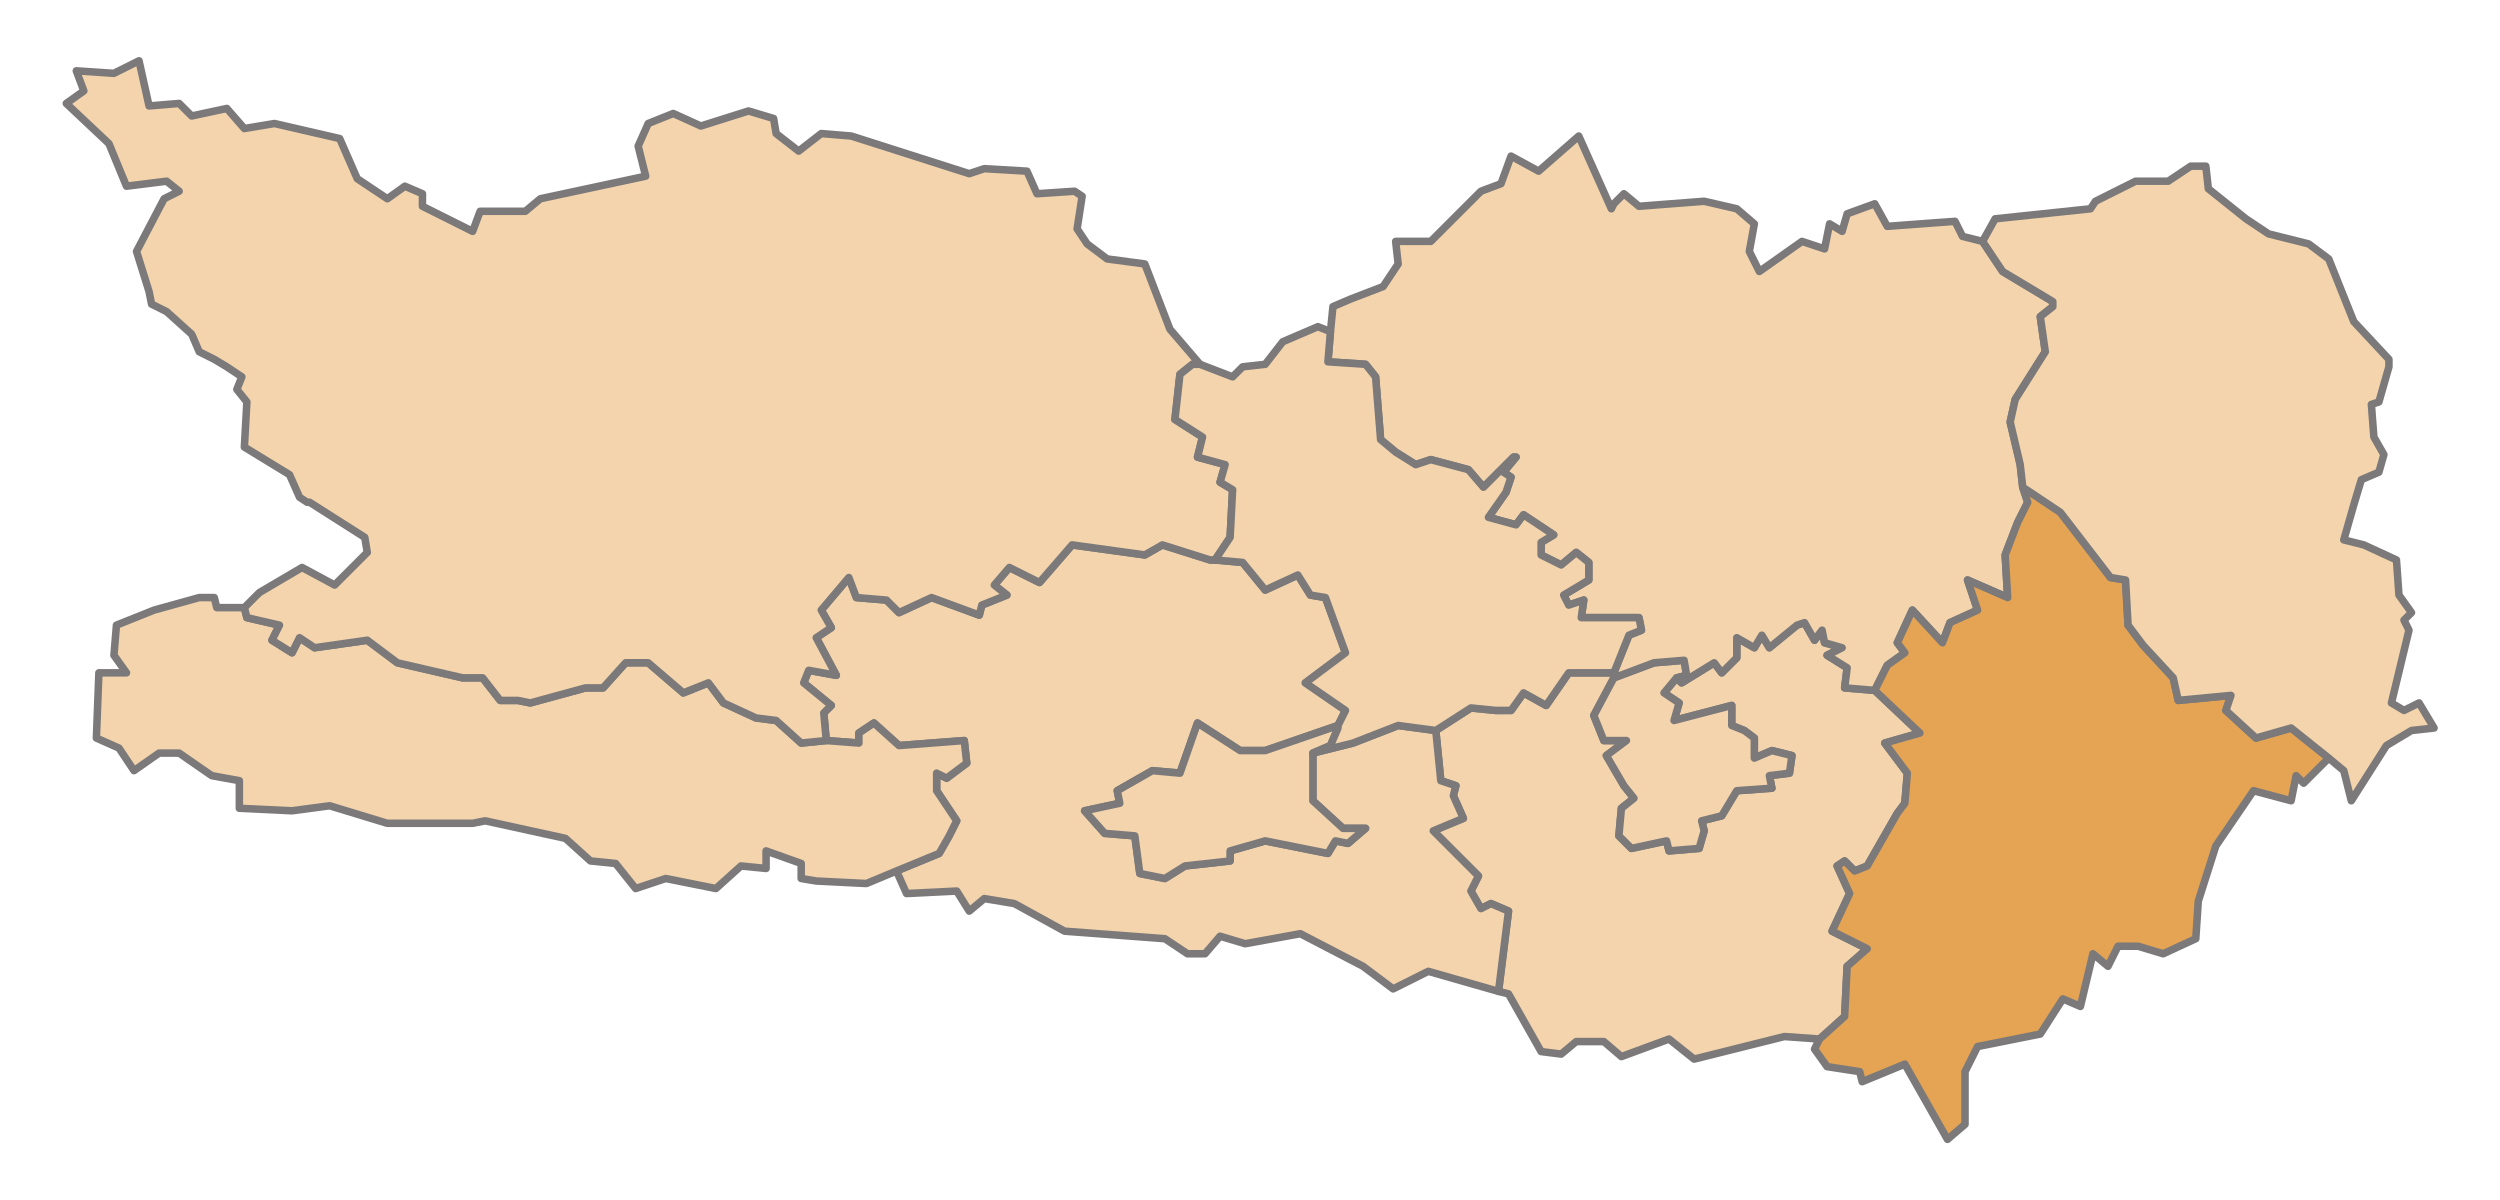
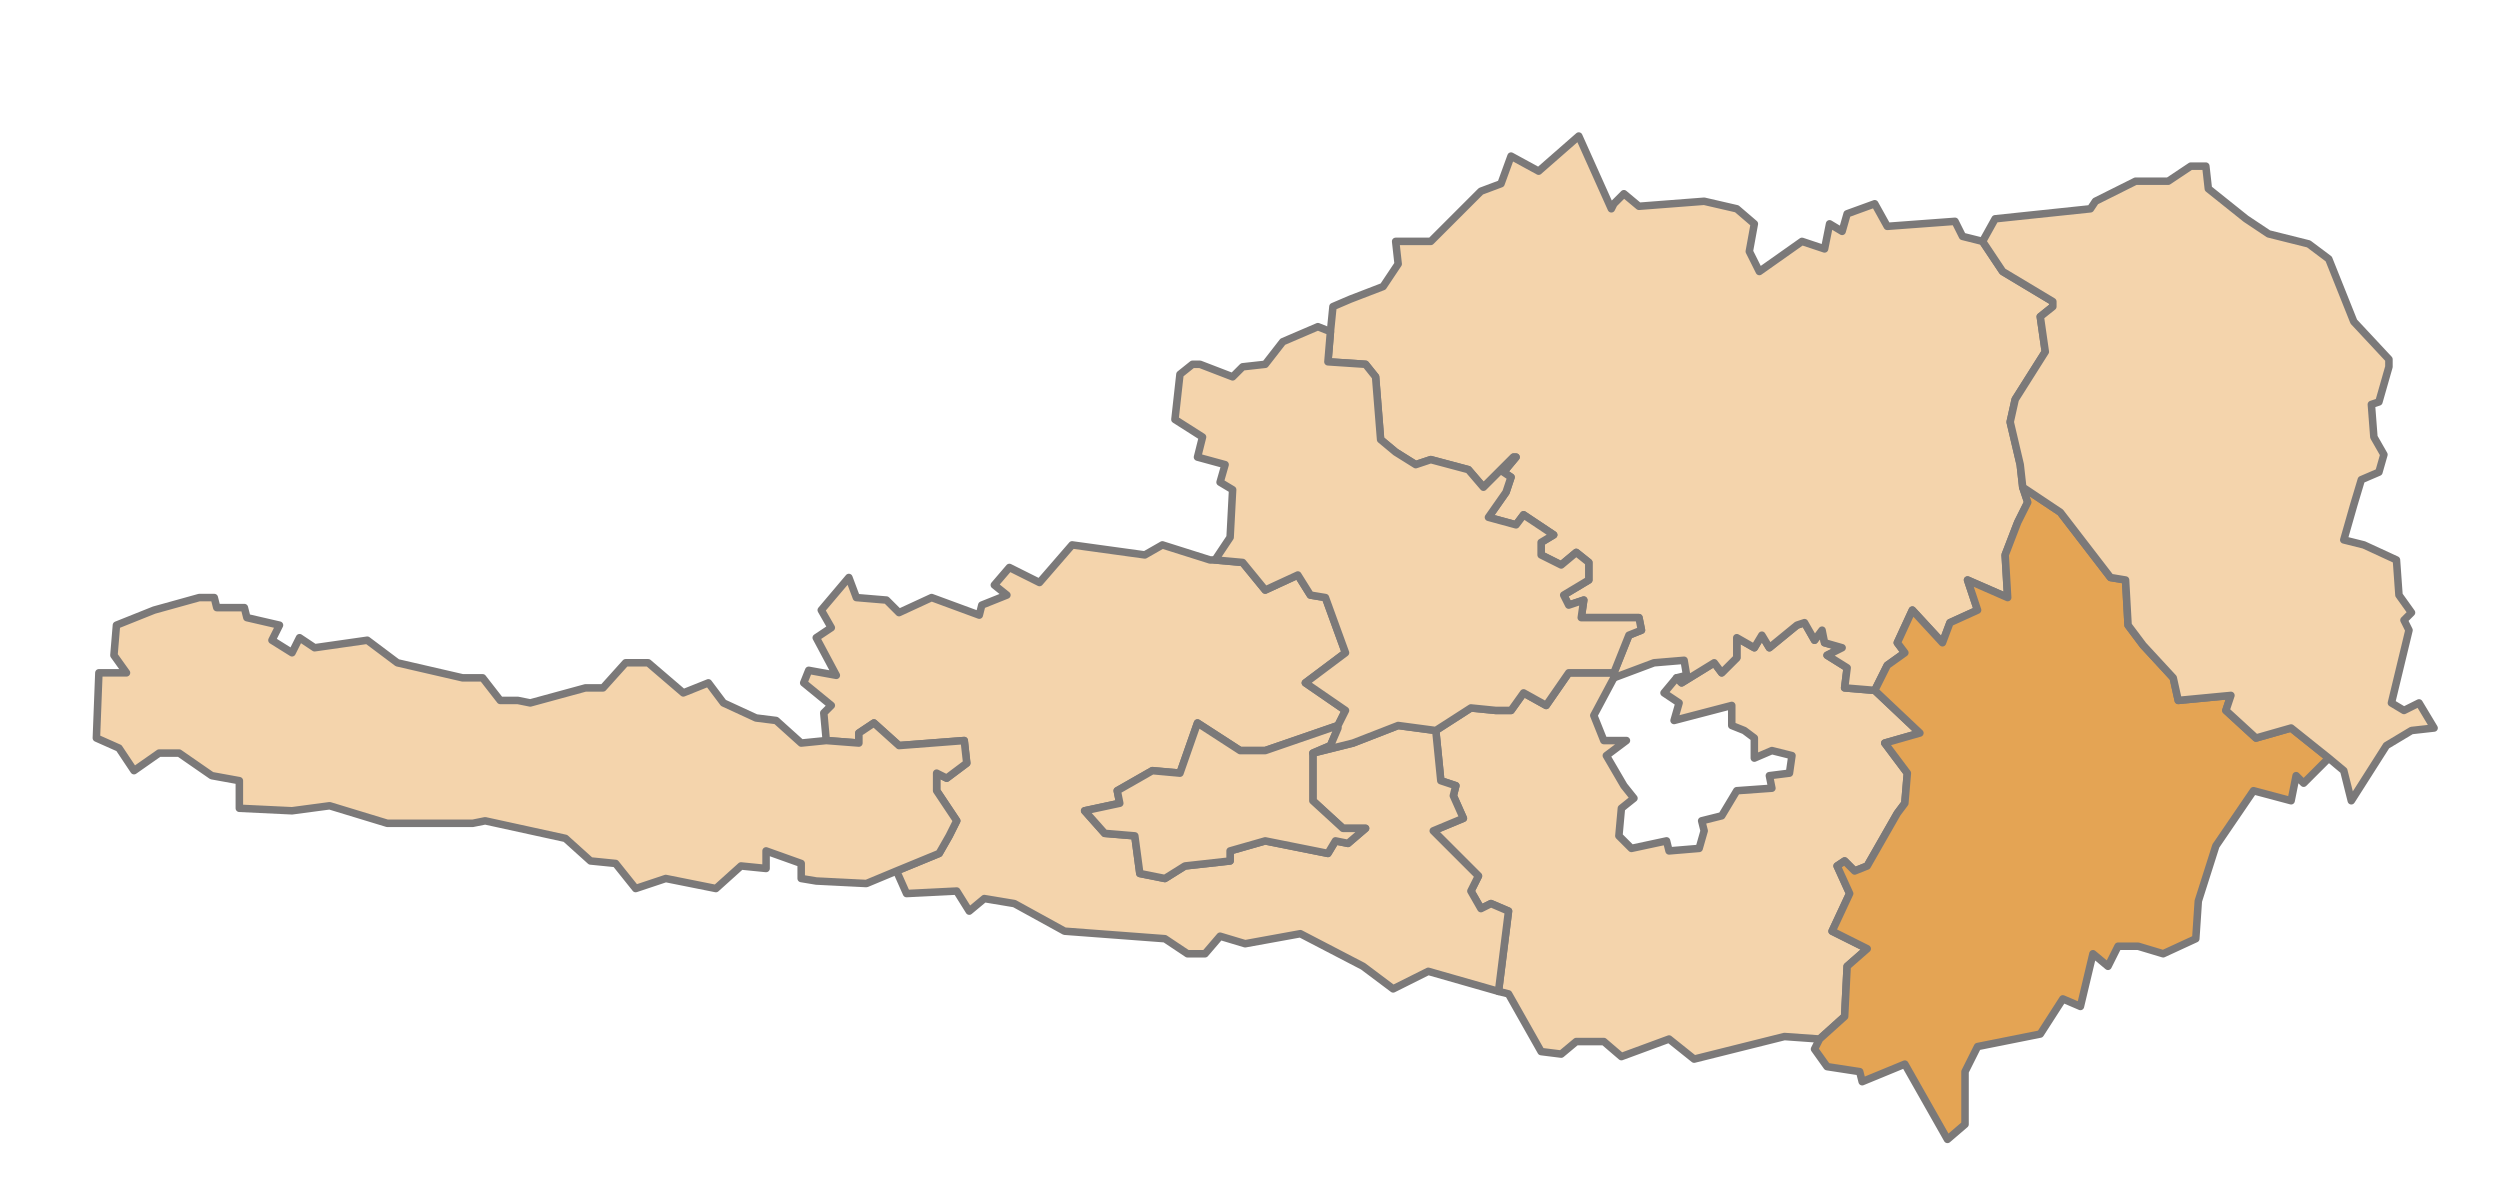
<svg xmlns="http://www.w3.org/2000/svg" xmlns:ns1="http://sodipodi.sourceforge.net/DTD/sodipodi-0.dtd" xmlns:ns2="http://www.inkscape.org/namespaces/inkscape" width="1000" height="480" id="svg5345" ns1:version="0.32" ns2:version="0.46" version="1.0" ns1:docname="Karte_A_Ktn_VK.svg" ns2:output_extension="org.inkscape.output.svg.inkscape">
  <defs id="defs5347" />
  <ns1:namedview id="base" pagecolor="#ffffff" bordercolor="#666666" borderopacity="1.0" ns2:pageopacity="0.0" ns2:pageshadow="2" ns2:zoom="0.35" ns2:cx="836.08747" ns2:cy="236.12498" ns2:document-units="px" ns2:current-layer="g5364" showgrid="false" ns2:window-width="1680" ns2:window-height="994" ns2:window-x="-4" ns2:window-y="-4" />
  <g ns2:label="Ebene 1" ns2:groupmode="layer" id="layer1">
    <g id="g5364" transform="matrix(1.732,0,0,1.732,-36.458,-10.991)">
      <path id="path6354" style="fill:#f4d4ac;stroke:#7b7979;stroke-width:1.738;stroke-linecap:round;stroke-linejoin:round;stroke-miterlimit:10;stroke-dasharray:none;stroke-opacity:1;fill-opacity:1" d="M 437.793,150.146 L 440.11,154.203 L 441.848,151.886 L 442.427,154.782 L 446.482,155.941 L 443.006,157.679 L 447.641,160.575 L 447.061,165.209 L 454.013,165.788 L 464.439,175.636 L 456.33,177.953 L 461.543,184.904 L 460.964,191.855 L 459.226,194.172 L 452.275,206.337 L 449.378,207.496 L 447.061,205.179 L 445.323,206.337 L 448.22,212.709 L 444.165,221.4 L 452.275,225.455 L 447.641,229.51 L 447.061,241.096 L 441.269,246.309 L 433.159,245.73 L 412.305,250.943 L 406.512,246.309 L 395.506,250.364 L 391.451,246.888 L 385.08,246.888 L 381.604,249.785 L 376.97,249.205 L 369.439,235.882 L 367.122,235.303 L 369.439,216.764 L 365.384,215.026 L 363.067,216.185 L 360.75,212.13 L 362.488,208.654 L 352.061,198.227 L 359.012,195.331 L 356.695,190.118 L 357.275,187.8 L 353.799,186.642 L 352.64,175.057 L 360.75,169.843 L 366.543,170.422 L 370.019,170.422 L 372.915,166.368 L 378.128,169.264 L 383.342,161.733 L 393.769,161.733 L 393.769,162.892 L 389.134,171.581 L 391.451,177.374 L 396.665,177.374 L 392.031,180.849 L 396.086,187.8 L 398.403,190.697 L 395.506,193.014 L 394.927,199.386 L 397.823,202.282 L 405.933,200.544 L 406.512,202.861 L 413.464,202.282 L 414.622,198.227 L 414.043,195.91 L 418.677,194.752 L 422.153,188.959 L 430.262,188.38 L 429.683,185.483 L 434.317,184.904 L 434.897,180.849 L 430.262,179.691 L 426.208,181.429 L 426.208,176.794 L 423.891,175.057 L 420.994,173.898 L 420.994,169.264 L 407.671,172.739 L 408.83,168.685 L 405.354,166.368 L 408.25,162.892 L 409.409,164.05 L 416.939,159.416 L 418.677,161.733 L 422.153,158.258 L 422.153,153.624 L 426.208,155.941 L 427.945,153.044 L 429.683,155.941 L 436.055,150.725 L 437.793,150.146" />
      <path d="M 289.5,132.188 L 300.506,135.664 L 301.665,135.664 L 308.037,136.243 L 313.25,142.615 L 320.781,139.14 L 323.677,143.774 L 327.153,144.353 L 331.787,157.099 L 322.519,164.05 L 331.787,170.422 L 330.049,173.898 L 313.25,179.691 L 307.458,179.691 L 297.61,173.319 L 293.555,184.904 L 287.183,184.325 L 279.073,188.959 L 279.653,191.855 L 271.543,193.593 L 276.177,198.807 L 283.128,199.386 L 284.287,208.075 L 290.079,209.233 L 294.714,206.337 L 305.14,205.179 L 305.14,202.861 L 313.25,200.544 L 327.732,203.441 L 329.47,200.544 L 332.366,201.124 L 336.421,197.648 L 331.208,197.648 L 324.256,191.276 L 324.256,180.27 L 333.525,177.953 L 343.951,173.898 L 352.64,175.057 L 353.799,186.642 L 357.275,187.8 L 356.695,190.118 L 359.012,195.331 L 352.061,198.227 L 362.488,208.654 L 360.75,212.13 L 363.067,216.185 L 365.384,215.026 L 369.439,216.764 L 367.122,235.303 L 350.903,230.669 L 342.793,234.724 L 335.842,229.51 L 321.36,221.98 L 308.616,224.297 L 302.823,222.559 L 299.348,226.614 L 295.293,226.614 L 290.079,223.138 L 266.909,221.4 L 255.323,215.026 L 248.372,213.868 L 244.894,216.764 L 242,212.13 L 230.412,212.709 L 228.095,207.496 L 237.943,203.441 L 240.26,199.386 L 242,195.91 L 237.364,188.959 L 237.364,184.904 L 239.681,186.063 L 244.317,182.587 L 243.738,177.374 L 228.675,178.532 L 222.882,173.319 L 219.406,175.636 L 219.406,177.953 L 211.876,177.374 L 211.297,171.002 L 213.034,169.264 L 206.662,164.05 L 207.821,161.154 L 214.193,162.313 L 209.559,153.624 L 213.034,151.307 L 210.717,147.249 L 217.089,139.719 L 218.827,144.353 L 225.778,144.932 L 228.675,147.829 L 236.205,144.353 L 247.214,148.408 L 247.793,146.091 L 253.586,143.774 L 250.689,141.457 L 254.165,137.402 L 261.116,140.877 L 268.647,132.188 L 285.445,134.505 L 289.5,132.188" style="fill:#f4d4ac;stroke:#7b7979;stroke-width:1.738;stroke-linecap:round;stroke-linejoin:round;stroke-miterlimit:10;stroke-dasharray:none;stroke-opacity:1;fill-opacity:1" id="path6366" />
-       <path d="M 408.83,168.685 L 407.671,172.739 L 420.994,169.264 L 420.994,173.898 L 423.891,175.057 L 426.208,176.794 L 426.208,181.429 L 430.262,179.691 L 434.897,180.849 L 434.317,184.904 L 429.683,185.483 L 430.262,188.38 L 422.153,188.959 L 418.677,194.752 L 414.043,195.91 L 414.622,198.227 L 413.464,202.282 L 406.512,202.861 L 405.933,200.544 L 397.823,202.282 L 394.927,199.386 L 395.506,193.014 L 398.403,190.697 L 396.086,187.8 L 392.031,180.849 L 396.665,177.374 L 391.451,177.374 L 389.134,171.581 L 393.769,162.892 L 403.037,159.416 L 409.988,158.837 L 410.567,162.313 L 408.25,162.892 L 405.354,166.368 L 408.83,168.685" style="fill:#f4d4ac;stroke:#7b7979;stroke-width:1.738;stroke-linecap:round;stroke-linejoin:round;stroke-miterlimit:10;stroke-dasharray:none;stroke-opacity:1;fill-opacity:1" id="path6342" />
      <path id="path6346" style="fill:#f4d4ac;stroke:#7b7979;stroke-width:1.738;stroke-linecap:round;stroke-linejoin:round;stroke-miterlimit:10;stroke-dasharray:none;stroke-opacity:1;fill-opacity:1" d="M 307.458,179.691 L 313.25,179.691 L 330.049,173.898 L 330.049,174.477 L 328.311,178.532 L 324.256,180.27 L 324.256,191.276 L 331.208,197.648 L 336.421,197.648 L 332.366,201.124 L 329.47,200.544 L 327.732,203.441 L 313.25,200.544 L 305.14,202.861 L 305.14,205.179 L 294.714,206.337 L 290.079,209.233 L 284.287,208.075 L 283.128,199.386 L 276.177,198.807 L 271.543,193.593 L 279.653,191.855 L 279.073,188.959 L 287.183,184.325 L 293.555,184.904 L 297.61,173.319 L 307.458,179.691" />
      <path d="M 70.534,144.353 L 71.113,146.67 L 77.485,146.67 L 78.065,148.987 L 85.595,150.725 L 83.857,154.203 L 88.492,157.099 L 90.229,153.624 L 93.705,155.941 L 105.87,154.203 L 112.821,159.416 L 127.882,162.892 L 132.516,162.892 L 136.571,168.105 L 140.626,168.105 L 143.522,168.685 L 156.266,165.209 L 160.321,165.209 L 165.534,159.416 L 170.748,159.416 L 178.857,166.368 L 184.65,164.05 L 188.126,168.685 L 195.656,172.16 L 200.29,172.739 L 206.083,177.953 L 211.876,177.374 L 219.406,177.953 L 219.406,175.636 L 222.882,173.319 L 228.675,178.532 L 243.738,177.374 L 244.317,182.587 L 239.681,186.063 L 237.364,184.904 L 237.364,188.959 L 242,195.91 L 240.26,199.386 L 237.943,203.441 L 228.095,207.496 L 221.144,210.392 L 209.559,209.813 L 206.083,209.233 L 206.083,205.758 L 197.973,202.861 L 197.973,206.916 L 192.181,206.337 L 186.388,211.551 L 174.803,209.233 L 167.851,211.551 L 163.217,205.758 L 157.425,205.179 L 151.632,199.965 L 133.095,195.91 L 130.199,196.49 L 110.504,196.49 L 97.181,192.435 L 88.492,193.593 L 76.327,193.014 L 76.327,186.642 L 69.955,185.483 L 62.424,180.27 L 57.79,180.27 L 51.998,184.325 L 48.522,179.111 L 43.309,176.794 L 43.888,161.733 L 50.26,161.733 L 47.363,157.679 L 47.943,150.725 L 56.632,147.249 L 67.059,144.353 L 70.534,144.353" style="fill:#f4d4ac;stroke:#7b7979;stroke-width:1.738;stroke-linecap:round;stroke-linejoin:round;stroke-miterlimit:10;stroke-dasharray:none;stroke-opacity:1;fill-opacity:1" id="path6350" />
      <path d="M 385.659,37.765 L 393.189,54.564 L 393.769,53.405 L 396.086,51.088 L 399.561,53.985 L 414.622,52.826 L 422.153,54.564 L 426.208,58.039 L 425.049,64.411 L 427.366,69.046 L 437.214,62.094 L 442.427,63.832 L 443.586,58.039 L 446.482,59.777 L 447.641,55.722 L 454.013,53.405 L 456.909,58.619 L 472.549,57.46 L 474.287,60.936 L 478.921,62.094 L 483.555,69.046 L 495.141,75.997 L 495.141,77.155 L 492.244,79.472 L 493.403,87.585 L 486.452,98.591 L 485.293,103.804 L 487.61,113.652 L 488.189,118.865 L 489.348,122.341 L 487.031,126.975 L 484.134,134.505 L 484.714,144.353 L 475.445,140.298 L 477.763,147.249 L 471.391,150.146 L 469.653,154.782 L 462.702,147.249 L 459.226,154.782 L 460.964,157.099 L 456.909,159.996 L 454.013,165.788 L 447.061,165.209 L 447.641,160.575 L 443.006,157.679 L 446.482,155.941 L 442.427,154.782 L 441.848,151.886 L 440.11,154.203 L 437.793,150.146 L 436.055,150.725 L 429.683,155.941 L 427.945,153.044 L 426.208,155.941 L 422.153,153.624 L 422.153,158.258 L 418.677,161.733 L 416.939,159.416 L 409.409,164.05 L 408.25,162.892 L 410.567,162.313 L 409.988,158.837 L 403.037,159.416 L 393.769,162.892 L 393.769,161.733 L 397.244,153.044 L 400.141,151.886 L 399.561,148.987 L 386.238,148.987 L 386.817,144.932 L 383.342,146.091 L 382.183,143.774 L 387.976,140.298 L 387.976,136.243 L 385.08,133.926 L 381.604,136.822 L 376.97,134.505 L 376.97,131.609 L 379.866,129.871 L 372.915,125.237 L 371.177,127.554 L 364.805,125.816 L 368.86,120.024 L 370.019,116.548 L 368.281,115.389 L 371.177,111.914 L 370.598,111.914 L 363.647,118.865 L 360.171,114.81 L 351.482,112.493 L 348.006,113.652 L 343.372,110.755 L 339.897,107.859 L 338.738,93.377 L 336.421,90.481 L 327.732,89.902 L 328.311,82.948 L 328.89,77.155 L 332.945,75.418 L 340.476,72.521 L 343.951,67.308 L 343.372,62.094 L 351.482,62.094 L 363.067,50.509 L 367.701,48.771 L 370.019,42.399 L 376.391,45.875 L 385.659,37.765" style="fill:#f4d4ac;stroke:#7b7979;stroke-width:1.738;stroke-linecap:round;stroke-linejoin:round;stroke-miterlimit:10;stroke-dasharray:none;stroke-opacity:1;fill-opacity:1" id="path6358" />
-       <path id="path6362" style="fill:#f4d4ac;stroke:#7b7979;stroke-width:1.738;stroke-linecap:round;stroke-linejoin:round;stroke-miterlimit:10;stroke-dasharray:none;stroke-opacity:1;fill-opacity:1" d="M 53.156,20.387 L 55.473,30.814 L 62.424,30.235 L 65.321,33.131 L 73.431,31.393 L 77.485,36.027 L 84.437,34.869 L 99.498,38.344 L 103.553,47.613 L 110.504,52.247 L 114.559,49.35 L 118.614,51.088 L 118.614,53.985 L 130.199,59.777 L 131.937,55.143 L 142.364,55.143 L 145.839,52.247 L 170.168,47.033 L 168.431,40.082 L 170.748,34.869 L 176.54,32.552 L 182.912,35.448 L 193.918,31.972 L 199.711,33.71 L 200.29,37.186 L 205.504,41.241 L 210.717,37.186 L 217.668,37.765 L 244.894,46.454 L 248.372,45.296 L 258.22,45.875 L 260.537,51.088 L 269.226,50.509 L 270.964,51.668 L 269.805,59.198 L 272.122,62.674 L 276.756,66.149 L 285.445,67.308 L 291.238,82.371 L 298.189,90.481 L 296.451,90.481 L 293.555,92.798 L 292.397,103.225 L 298.769,107.28 L 297.61,111.914 L 303.982,113.652 L 302.823,117.707 L 305.72,119.444 L 305.14,130.45 L 301.665,135.664 L 300.506,135.664 L 289.5,132.188 L 285.445,134.505 L 268.647,132.188 L 261.116,140.877 L 254.165,137.402 L 250.689,141.457 L 253.586,143.774 L 247.793,146.091 L 247.214,148.408 L 236.205,144.353 L 228.675,147.829 L 225.778,144.932 L 218.827,144.353 L 217.089,139.719 L 210.717,147.249 L 213.034,151.307 L 209.559,153.624 L 214.193,162.313 L 207.821,161.154 L 206.662,164.05 L 213.034,169.264 L 211.297,171.002 L 211.876,177.374 L 206.083,177.953 L 200.29,172.739 L 195.656,172.16 L 188.126,168.685 L 184.65,164.05 L 178.857,166.368 L 170.748,159.416 L 165.534,159.416 L 160.321,165.209 L 156.266,165.209 L 143.522,168.685 L 140.626,168.105 L 136.571,168.105 L 132.516,162.892 L 127.882,162.892 L 112.821,159.416 L 105.87,154.203 L 93.705,155.941 L 90.229,153.624 L 88.492,157.099 L 83.857,154.203 L 85.595,150.725 L 78.065,148.987 L 77.485,146.67 L 80.961,143.194 L 90.809,137.402 L 98.339,141.457 L 105.87,133.926 L 105.29,130.45 L 92.546,122.341 L 91.967,122.341 L 90.229,121.182 L 87.912,115.969 L 77.485,109.597 L 78.065,99.17 L 75.748,96.274 L 76.906,93.377 L 73.431,91.06 L 70.534,89.322 L 67.059,87.585 L 65.321,83.53 L 59.528,78.314 L 56.053,76.576 L 55.473,73.68 L 52.577,64.411 L 58.949,52.247 L 62.424,50.509 L 59.528,48.192 L 50.26,49.35 L 46.205,39.503 L 36.357,30.235 L 40.412,27.338 L 38.674,22.704 L 47.363,23.283 L 53.156,20.387" />
      <path id="path6370" style="fill:#e4a454;stroke:#7b7979;stroke-width:1.738;stroke-linecap:round;stroke-linejoin:round;stroke-miterlimit:10;stroke-dasharray:none;stroke-opacity:1;fill-opacity:1" d="M 511.942,140.298 L 512.521,150.725 L 515.997,155.361 L 522.948,162.892 L 524.106,168.105 L 536.271,166.947 L 535.113,170.422 L 542.064,176.794 L 550.174,174.477 L 558.863,181.429 L 553.07,187.221 L 551.332,185.483 L 550.174,191.276 L 541.484,188.959 L 532.795,201.703 L 528.741,214.447 L 528.161,223.138 L 520.631,226.614 L 514.838,224.876 L 510.204,224.876 L 507.887,229.51 L 504.409,226.614 L 501.513,238.779 L 497.458,237.041 L 492.244,245.15 L 477.763,248.047 L 474.866,253.839 L 474.866,266.004 L 470.811,269.48 L 460.964,252.102 L 451.116,256.157 L 450.537,253.839 L 443.006,252.681 L 440.11,248.626 L 441.269,246.309 L 447.061,241.096 L 447.641,229.51 L 452.275,225.455 L 444.165,221.4 L 448.22,212.709 L 445.323,206.337 L 447.061,205.179 L 449.378,207.496 L 452.275,206.337 L 459.226,194.172 L 460.964,191.855 L 461.543,184.904 L 456.33,177.953 L 464.439,175.636 L 454.013,165.788 L 456.909,159.996 L 460.964,157.099 L 459.226,154.782 L 462.702,147.249 L 469.653,154.782 L 471.391,150.146 L 477.763,147.249 L 475.445,140.298 L 484.714,144.353 L 484.134,134.505 L 487.031,126.975 L 489.348,122.341 L 488.189,118.865 L 496.878,124.658 L 508.466,139.719 L 511.942,140.298" />
      <path d="M 530.478,44.716 L 531.058,49.93 L 539.747,56.881 L 544.96,60.357 L 554.228,62.674 L 558.863,66.149 L 564.655,80.631 L 572.765,89.322 L 572.765,91.06 L 570.448,99.17 L 568.71,99.749 L 569.289,107.28 L 571.606,111.335 L 570.448,115.389 L 566.393,117.127 L 564.655,122.92 L 562.338,131.03 L 566.972,132.188 L 574.503,135.664 L 575.082,143.774 L 577.978,147.829 L 576.241,149.566 L 577.399,151.886 L 573.344,168.685 L 576.241,170.422 L 579.716,168.685 L 583.192,174.477 L 577.978,175.057 L 572.186,178.532 L 564.076,191.276 L 562.338,184.325 L 558.863,181.429 L 550.174,174.477 L 542.064,176.794 L 535.113,170.422 L 536.271,166.947 L 524.106,168.105 L 522.948,162.892 L 515.997,155.361 L 512.521,150.725 L 511.942,140.298 L 508.466,139.719 L 496.878,124.658 L 488.189,118.865 L 487.61,113.652 L 485.293,103.804 L 486.452,98.591 L 493.403,87.585 L 492.244,79.472 L 495.141,77.155 L 495.141,75.997 L 483.555,69.046 L 478.921,62.094 L 481.817,56.881 L 503.832,54.564 L 504.991,52.826 L 514.259,48.192 L 521.789,48.192 L 527.003,44.716 L 530.478,44.716" style="fill:#f4d4ac;stroke:#7b7979;stroke-width:1.738;stroke-linecap:round;stroke-linejoin:round;stroke-miterlimit:10;stroke-dasharray:none;stroke-opacity:1;fill-opacity:1" id="path6374" />
      <path id="path6378" style="fill:#f4d4ac;stroke:#7b7979;stroke-width:1.738;stroke-linecap:round;stroke-linejoin:round;stroke-miterlimit:10;stroke-dasharray:none;stroke-opacity:1;fill-opacity:1" d="M 338.738,93.377 L 339.897,107.859 L 343.372,110.755 L 348.006,113.652 L 351.482,112.493 L 360.171,114.81 L 363.647,118.865 L 370.598,111.914 L 371.177,111.914 L 368.281,115.389 L 370.019,116.548 L 368.86,120.024 L 364.805,125.816 L 371.177,127.554 L 372.915,125.237 L 379.866,129.871 L 376.97,131.609 L 376.97,134.505 L 381.604,136.822 L 385.08,133.926 L 387.976,136.243 L 387.976,140.298 L 382.183,143.774 L 383.342,146.091 L 386.817,144.932 L 386.238,148.987 L 399.561,148.987 L 400.141,151.886 L 397.244,153.044 L 393.769,161.733 L 383.342,161.733 L 378.128,169.264 L 372.915,166.368 L 370.019,170.422 L 366.543,170.422 L 360.75,169.843 L 352.64,175.057 L 343.951,173.898 L 333.525,177.953 L 324.256,180.27 L 328.311,178.532 L 330.049,174.477 L 330.049,173.898 L 331.787,170.422 L 322.519,164.05 L 331.787,157.099 L 327.153,144.353 L 323.677,143.774 L 320.781,139.14 L 313.25,142.615 L 308.037,136.243 L 301.665,135.664 L 305.14,130.45 L 305.72,119.444 L 302.823,117.707 L 303.982,113.652 L 297.61,111.914 L 298.769,107.28 L 292.397,103.225 L 293.555,92.798 L 296.451,90.481 L 298.189,90.481 L 305.72,93.377 L 308.037,91.06 L 313.25,90.481 L 317.305,85.268 L 325.415,81.789 L 328.311,82.948 L 327.732,89.902 L 336.421,90.481 L 338.738,93.377" />
    </g>
  </g>
</svg>